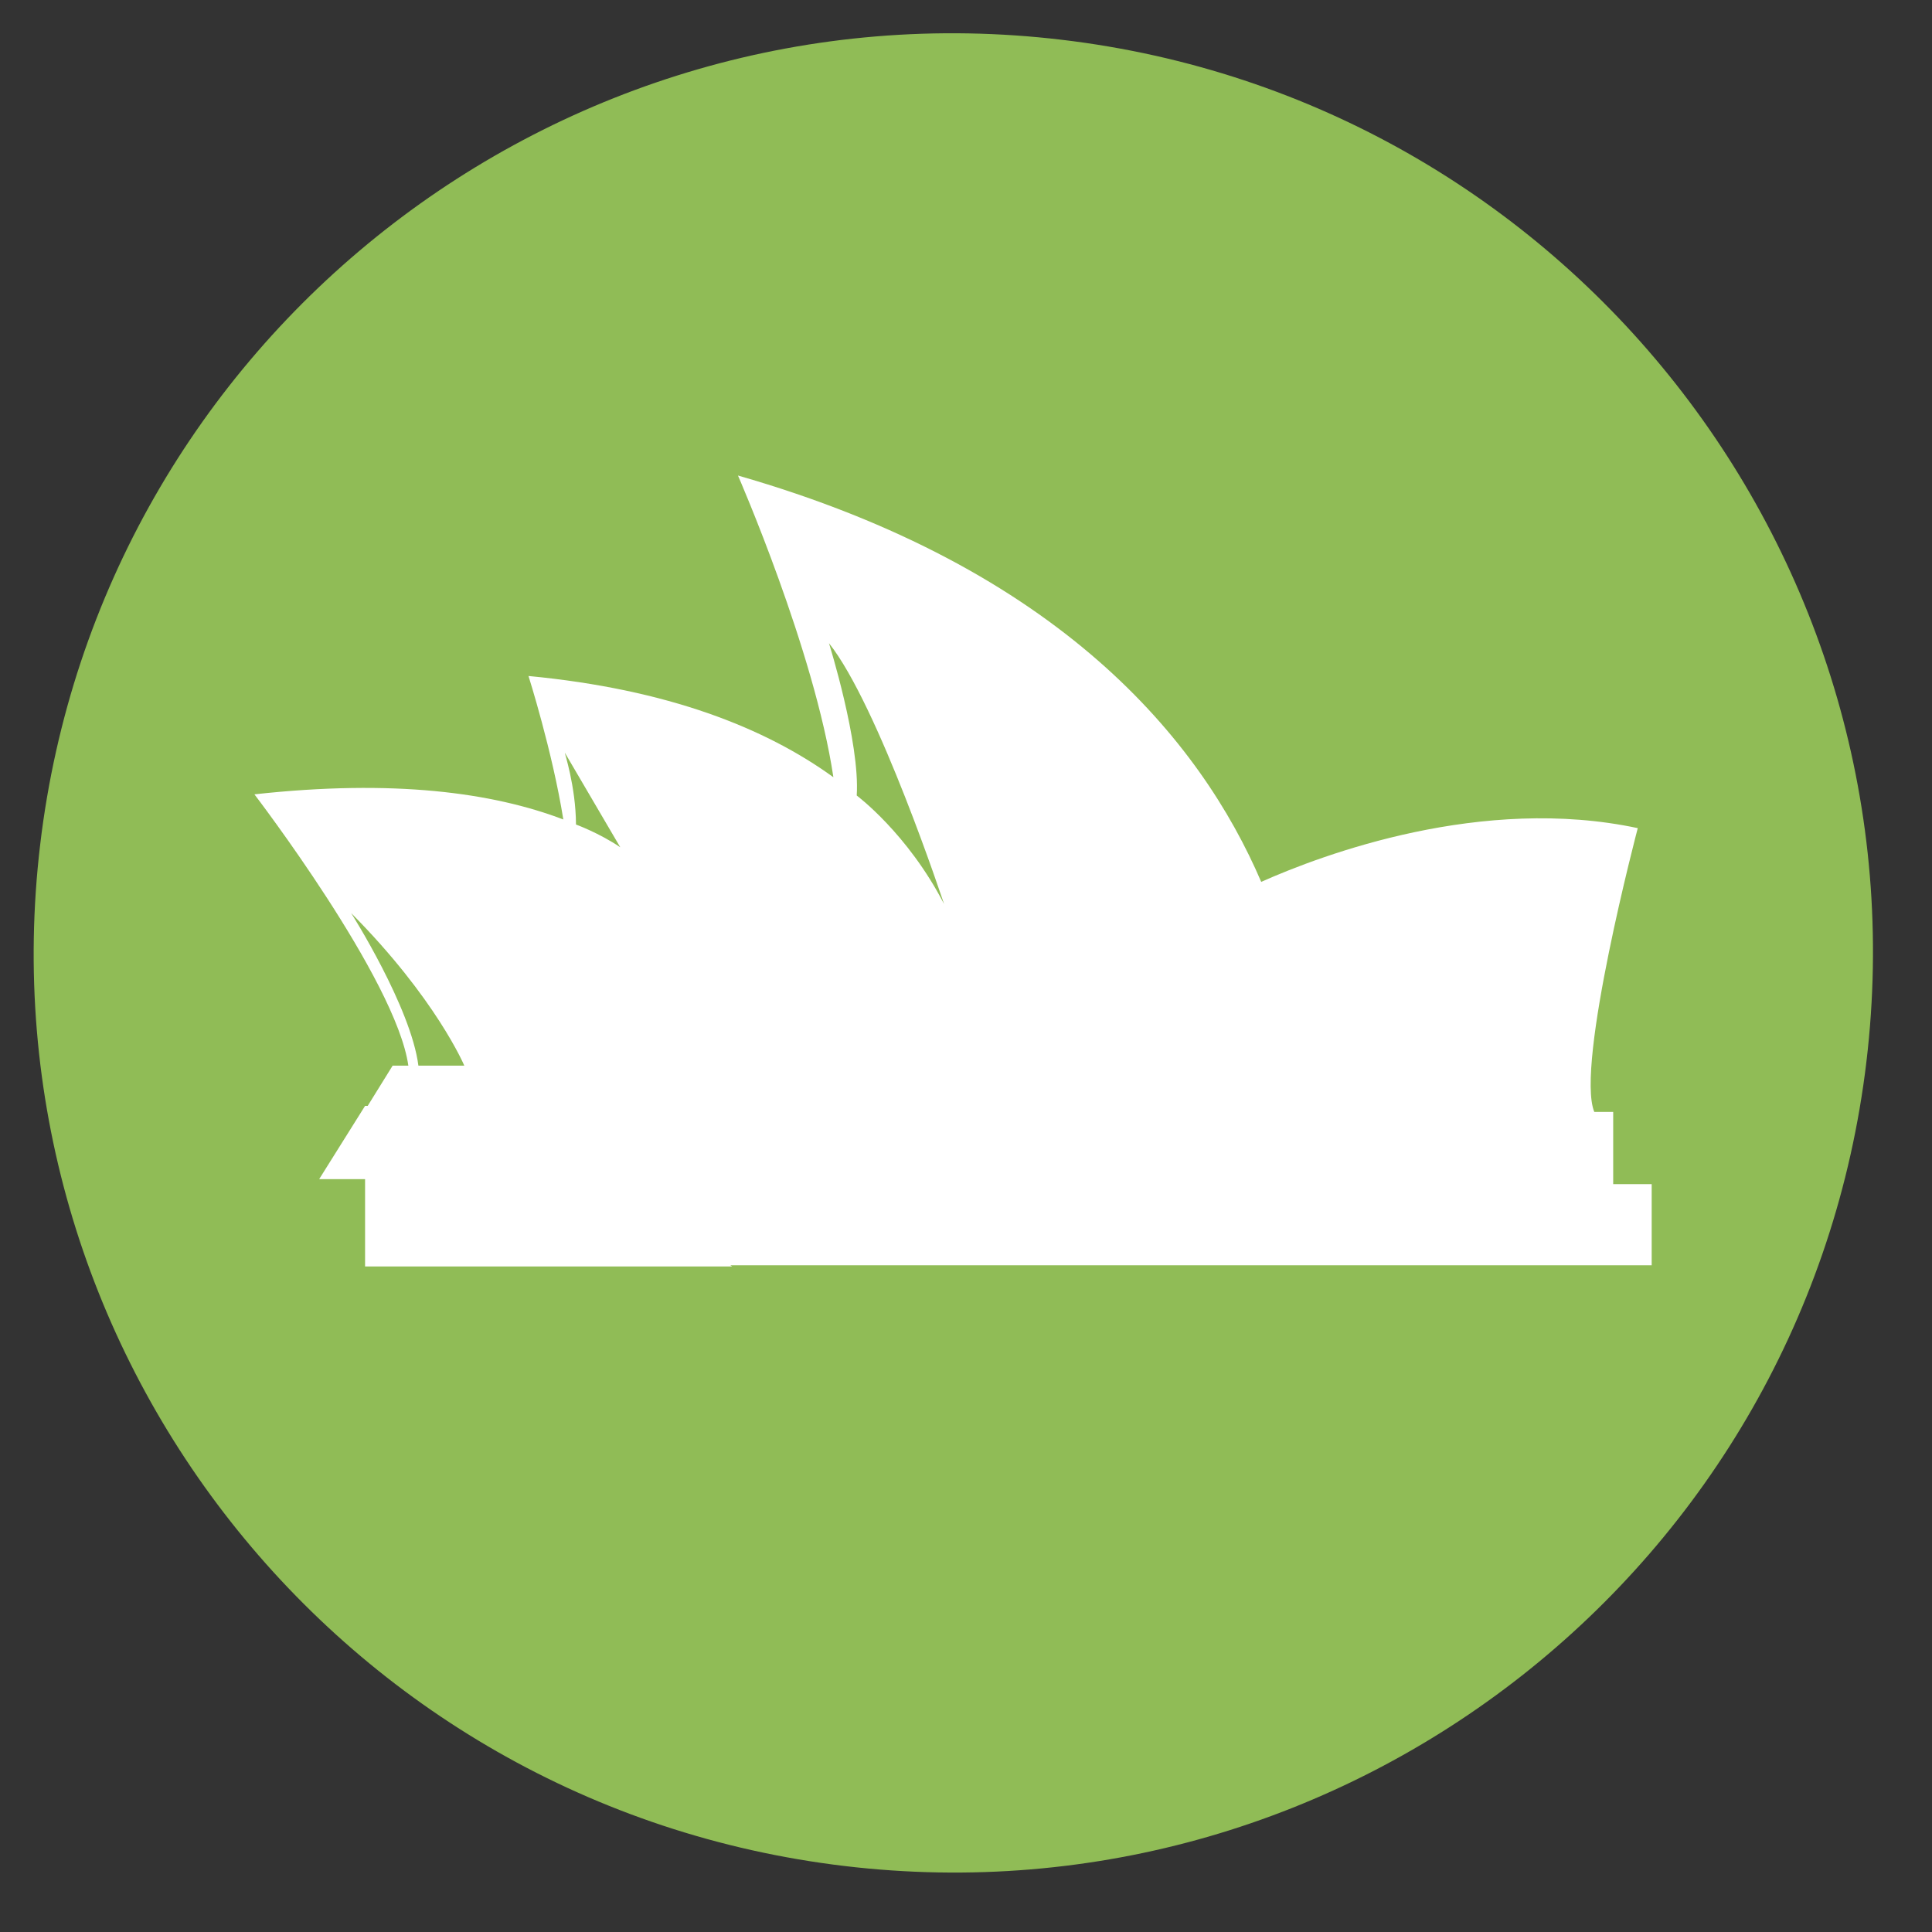
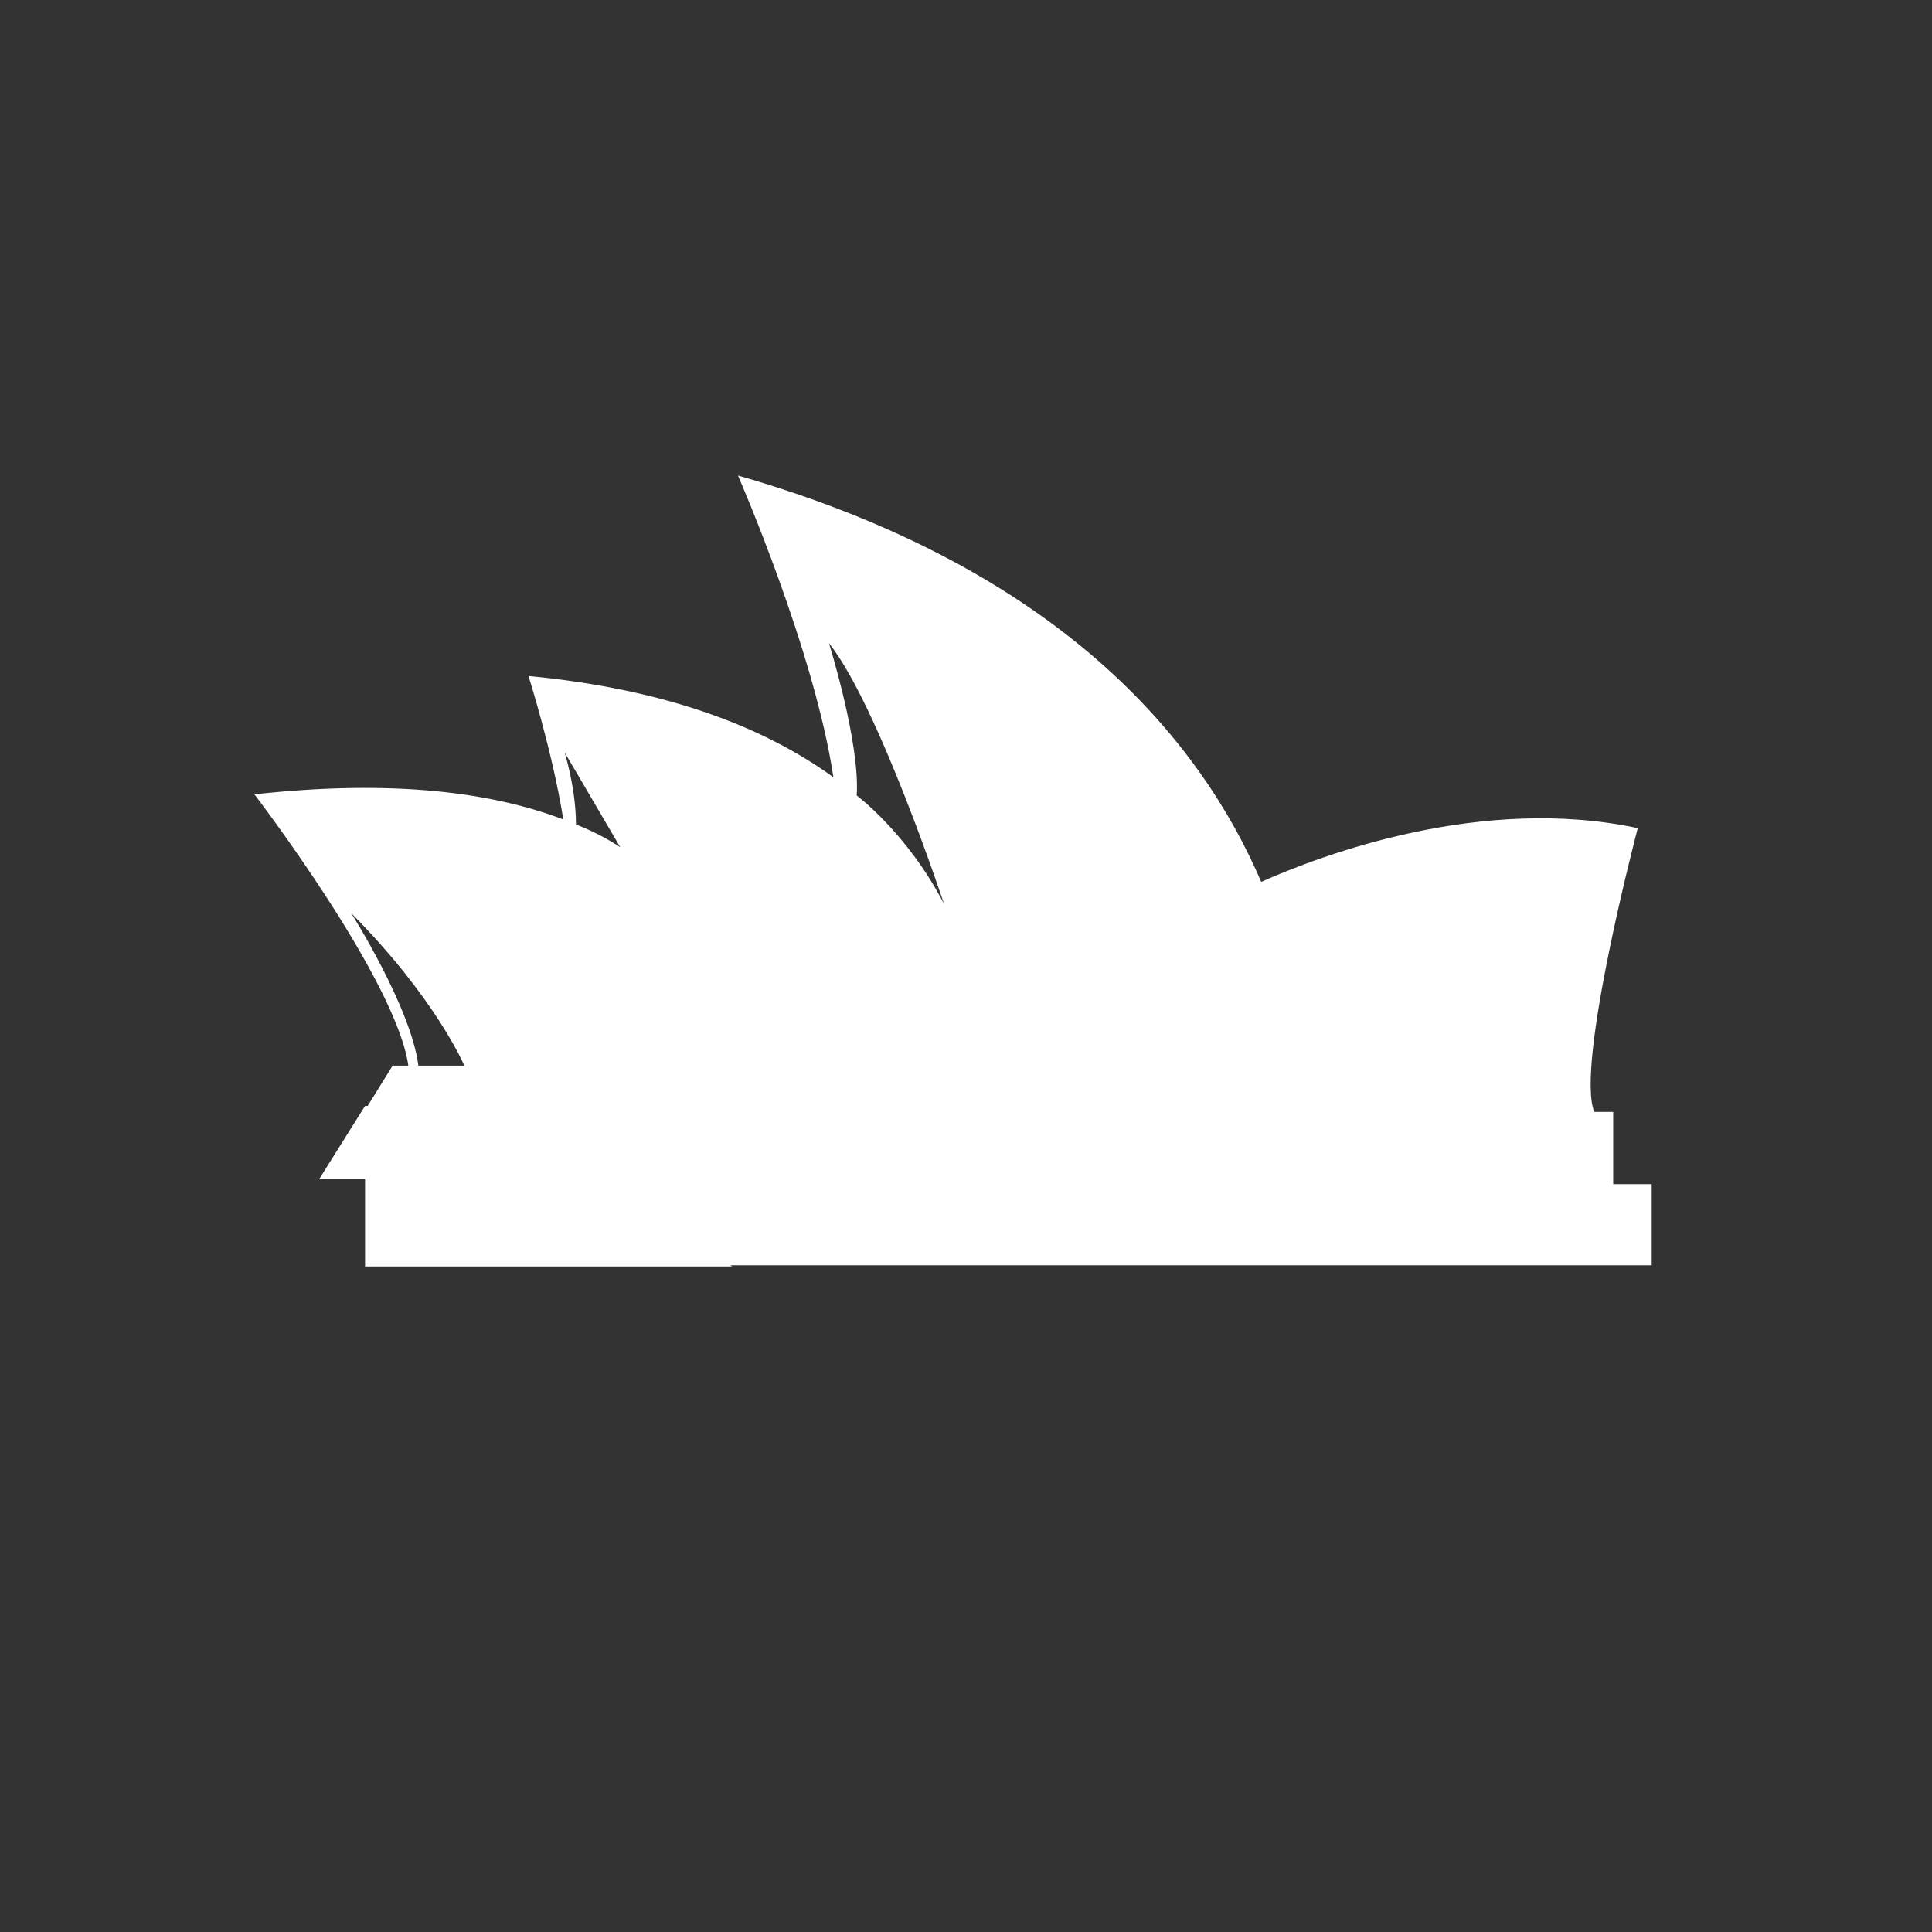
<svg xmlns="http://www.w3.org/2000/svg" width="50" zoomAndPan="magnify" viewBox="0 0 37.5 37.5" height="50" preserveAspectRatio="xMidYMid meet" version="1.0">
  <rect x="0" y="0" width="37.5" height="37.5" fill="#333333" stroke="none" />
  <defs>
    <clipPath id="b864959c4a">
      <path d="M 0 0 L 37 0 L 37 37 L 0 37 Z M 0 0 " clip-rule="nonzero" />
    </clipPath>
    <clipPath id="71179c6098">
-       <path d="M -1.332 34.105 L 2.895 -1.34 L 38.34 2.887 L 34.113 38.332 Z M -1.332 34.105 " clip-rule="nonzero" />
-     </clipPath>
+       </clipPath>
    <clipPath id="1b7db9b4e4">
      <path d="M 0.781 16.383 C -0.387 26.172 6.602 35.051 16.391 36.219 C 26.18 37.387 35.059 30.395 36.227 20.609 C 37.395 10.82 30.406 1.938 20.617 0.773 C 10.828 -0.395 1.949 6.594 0.781 16.383 Z M 0.781 16.383 " clip-rule="nonzero" />
    </clipPath>
    <clipPath id="46372d1c2e">
      <path d="M 4.938 9.227 L 32.324 9.227 L 32.324 24.766 L 4.938 24.766 Z M 4.938 9.227 " clip-rule="nonzero" />
    </clipPath>
  </defs>
  <g clip-path="url(#b864959c4a)">
    <g clip-path="url(#71179c6098)">
      <g clip-path="url(#1b7db9b4e4)">
        <path fill="#90bc56" d="M -1.332 34.105 L 2.895 -1.34 L 38.34 2.887 L 34.113 38.332 Z M -1.332 34.105 " fill-opacity="1" fill-rule="nonzero" />
      </g>
    </g>
  </g>
  <g clip-path="url(#46372d1c2e)">
-     <path fill="#ffffff" d="M 25.348 20.637 L 25.348 20.641 C 25.348 20.641 25.348 20.637 25.348 20.637 Z M 16.629 15.441 C 16.695 14.414 16.09 12.484 16.09 12.484 C 17.047 13.684 18.324 17.547 18.324 17.547 C 17.617 16.176 16.629 15.441 16.629 15.441 Z M 11.18 16.004 C 11.176 15.254 10.949 14.59 10.965 14.613 C 10.98 14.637 12.039 16.445 12.039 16.445 C 11.629 16.168 11.18 16.004 11.18 16.004 Z M 8.121 20.684 C 7.977 19.551 6.816 17.723 6.816 17.723 C 8.465 19.383 9.012 20.684 9.012 20.684 Z M 31.312 22.984 L 31.312 21.582 L 30.945 21.582 C 30.574 20.676 31.789 16.074 31.789 16.074 C 28.77 15.43 25.691 16.578 24.48 17.117 C 23.305 14.375 20.586 11.027 14.324 9.23 C 14.324 9.23 15.809 12.625 16.176 15.086 C 14.855 14.129 12.965 13.379 10.258 13.121 C 10.258 13.121 10.723 14.586 10.934 15.906 C 9.562 15.383 7.641 15.121 4.938 15.418 C 4.938 15.418 7.688 19.008 7.926 20.684 L 7.621 20.684 L 7.137 21.465 L 7.086 21.465 L 6.195 22.887 L 7.086 22.887 L 7.086 24.582 L 14.211 24.582 L 14.176 24.559 L 32.059 24.559 L 32.059 22.984 L 31.312 22.984 " fill-opacity="1" fill-rule="nonzero" />
+     <path fill="#ffffff" d="M 25.348 20.637 C 25.348 20.641 25.348 20.637 25.348 20.637 Z M 16.629 15.441 C 16.695 14.414 16.09 12.484 16.09 12.484 C 17.047 13.684 18.324 17.547 18.324 17.547 C 17.617 16.176 16.629 15.441 16.629 15.441 Z M 11.18 16.004 C 11.176 15.254 10.949 14.59 10.965 14.613 C 10.98 14.637 12.039 16.445 12.039 16.445 C 11.629 16.168 11.18 16.004 11.18 16.004 Z M 8.121 20.684 C 7.977 19.551 6.816 17.723 6.816 17.723 C 8.465 19.383 9.012 20.684 9.012 20.684 Z M 31.312 22.984 L 31.312 21.582 L 30.945 21.582 C 30.574 20.676 31.789 16.074 31.789 16.074 C 28.77 15.43 25.691 16.578 24.48 17.117 C 23.305 14.375 20.586 11.027 14.324 9.23 C 14.324 9.23 15.809 12.625 16.176 15.086 C 14.855 14.129 12.965 13.379 10.258 13.121 C 10.258 13.121 10.723 14.586 10.934 15.906 C 9.562 15.383 7.641 15.121 4.938 15.418 C 4.938 15.418 7.688 19.008 7.926 20.684 L 7.621 20.684 L 7.137 21.465 L 7.086 21.465 L 6.195 22.887 L 7.086 22.887 L 7.086 24.582 L 14.211 24.582 L 14.176 24.559 L 32.059 24.559 L 32.059 22.984 L 31.312 22.984 " fill-opacity="1" fill-rule="nonzero" />
  </g>
</svg>